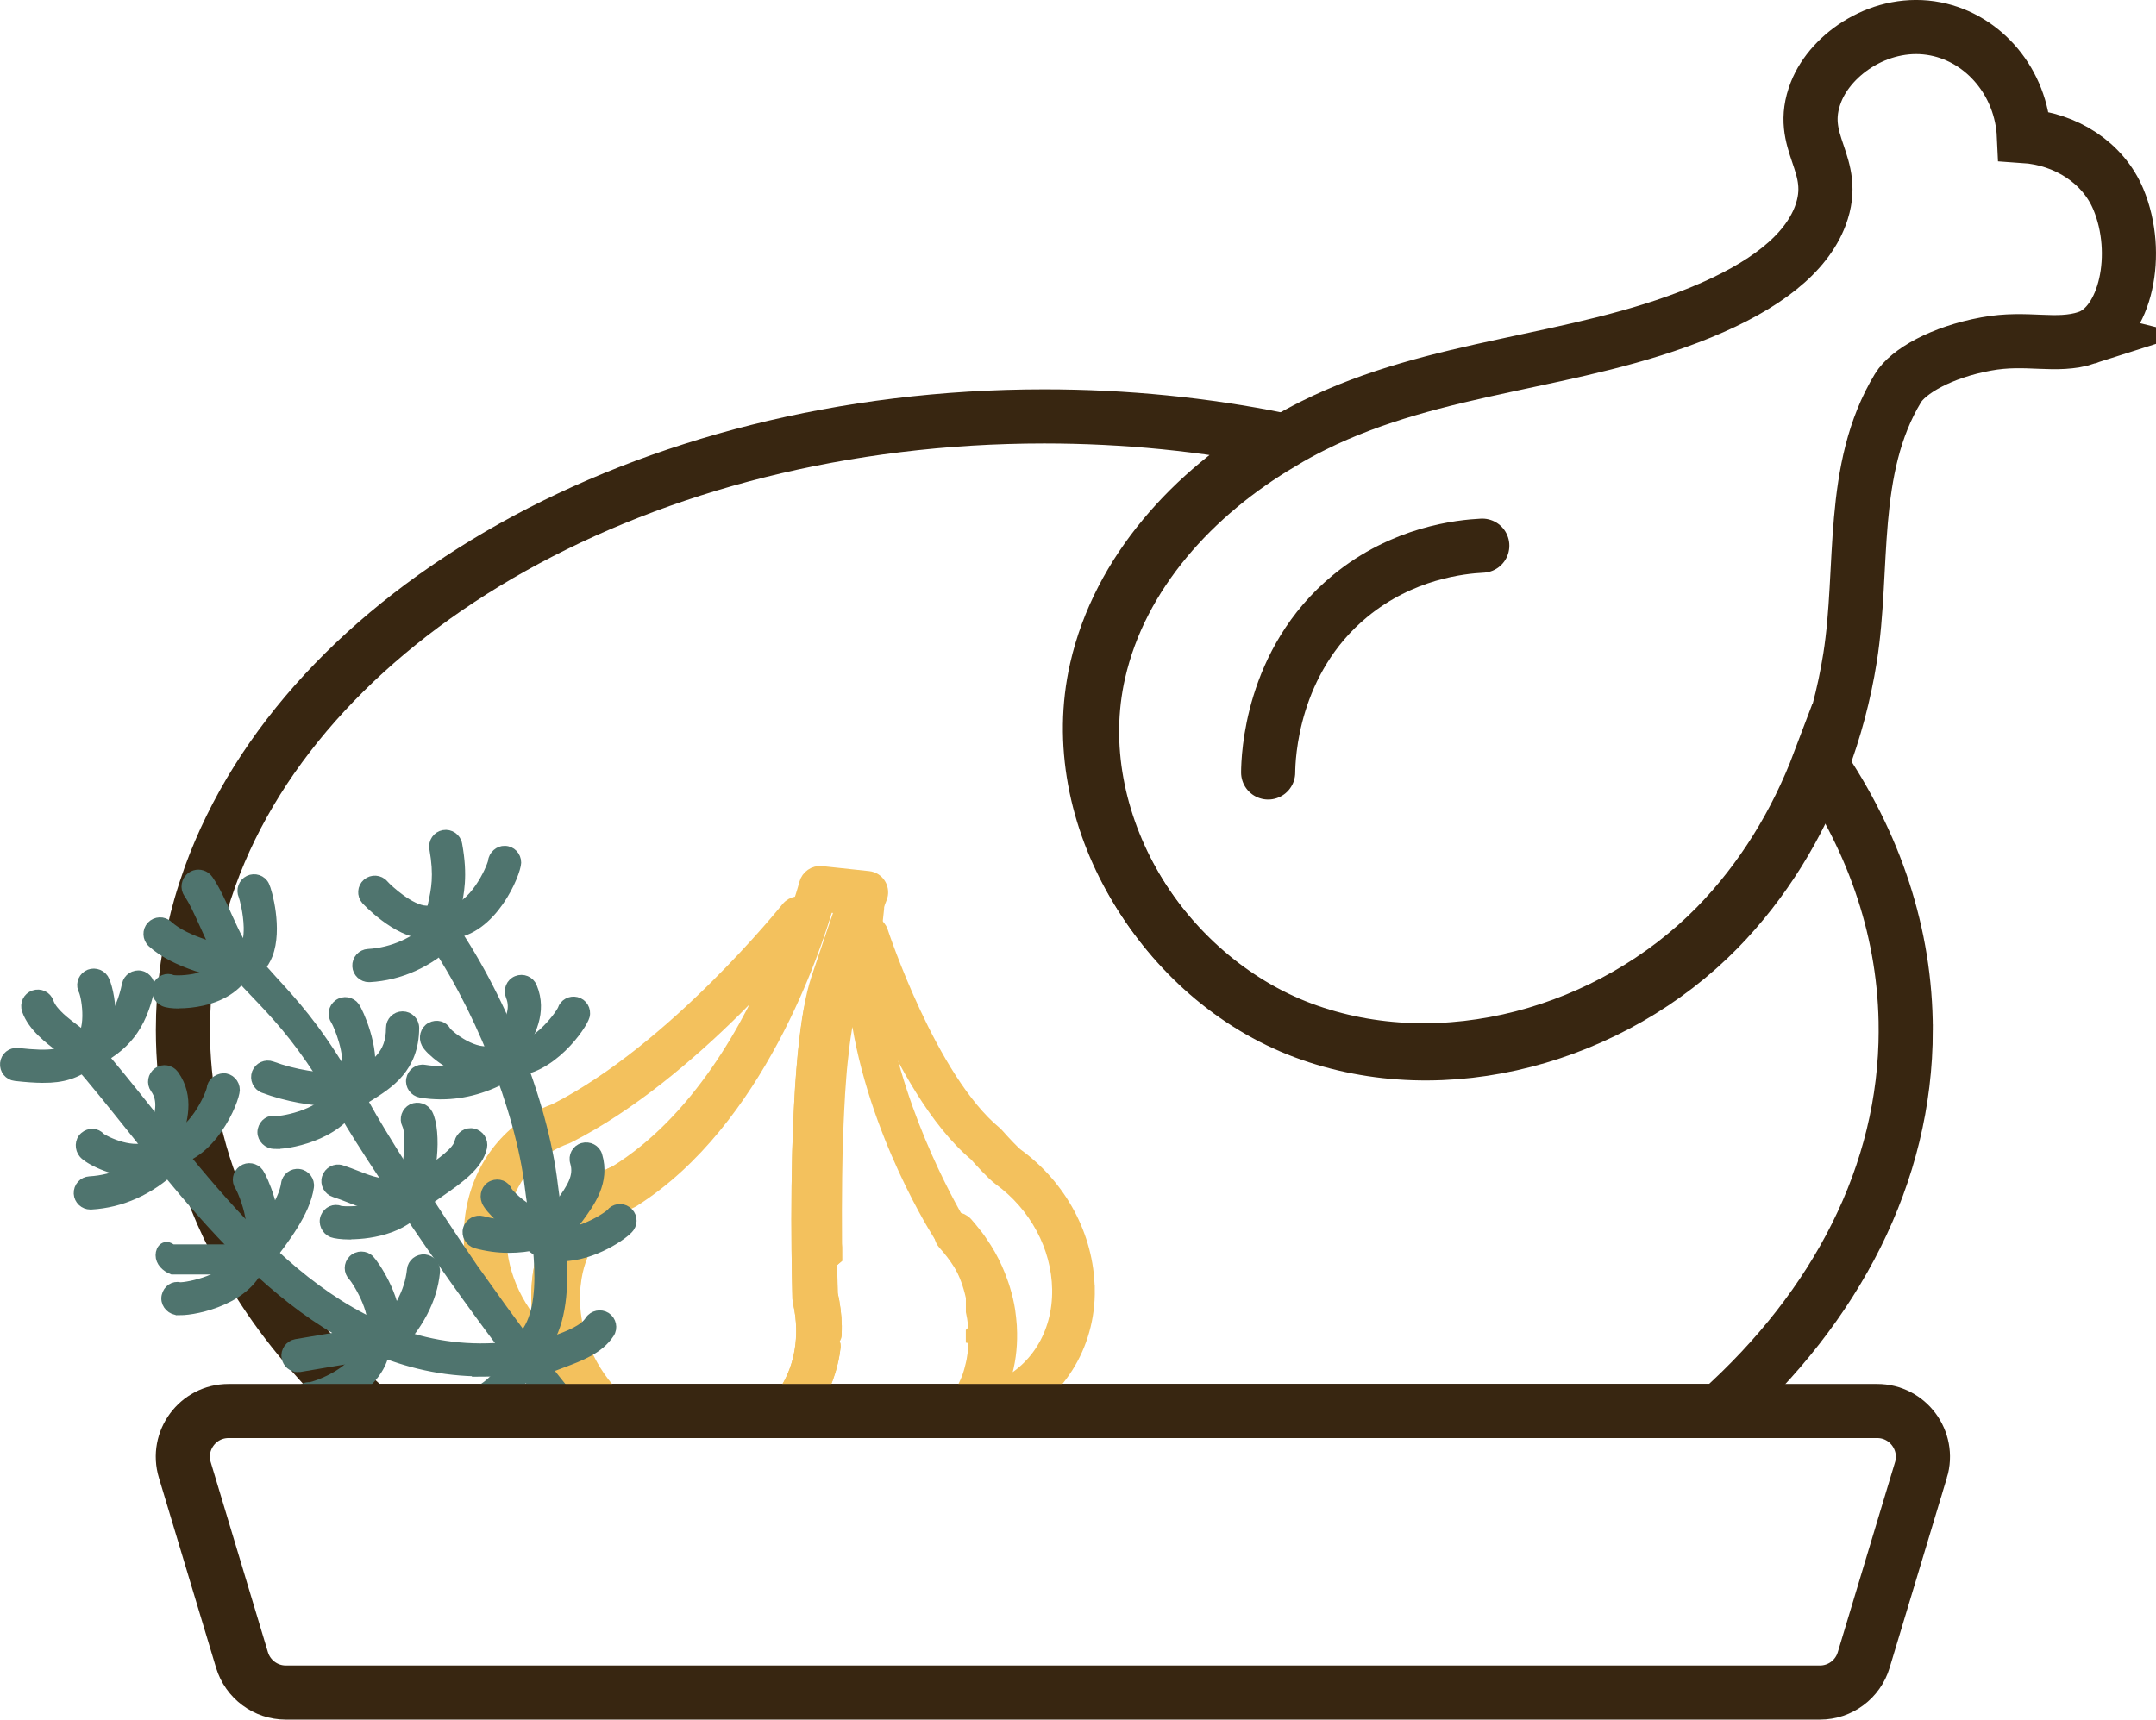
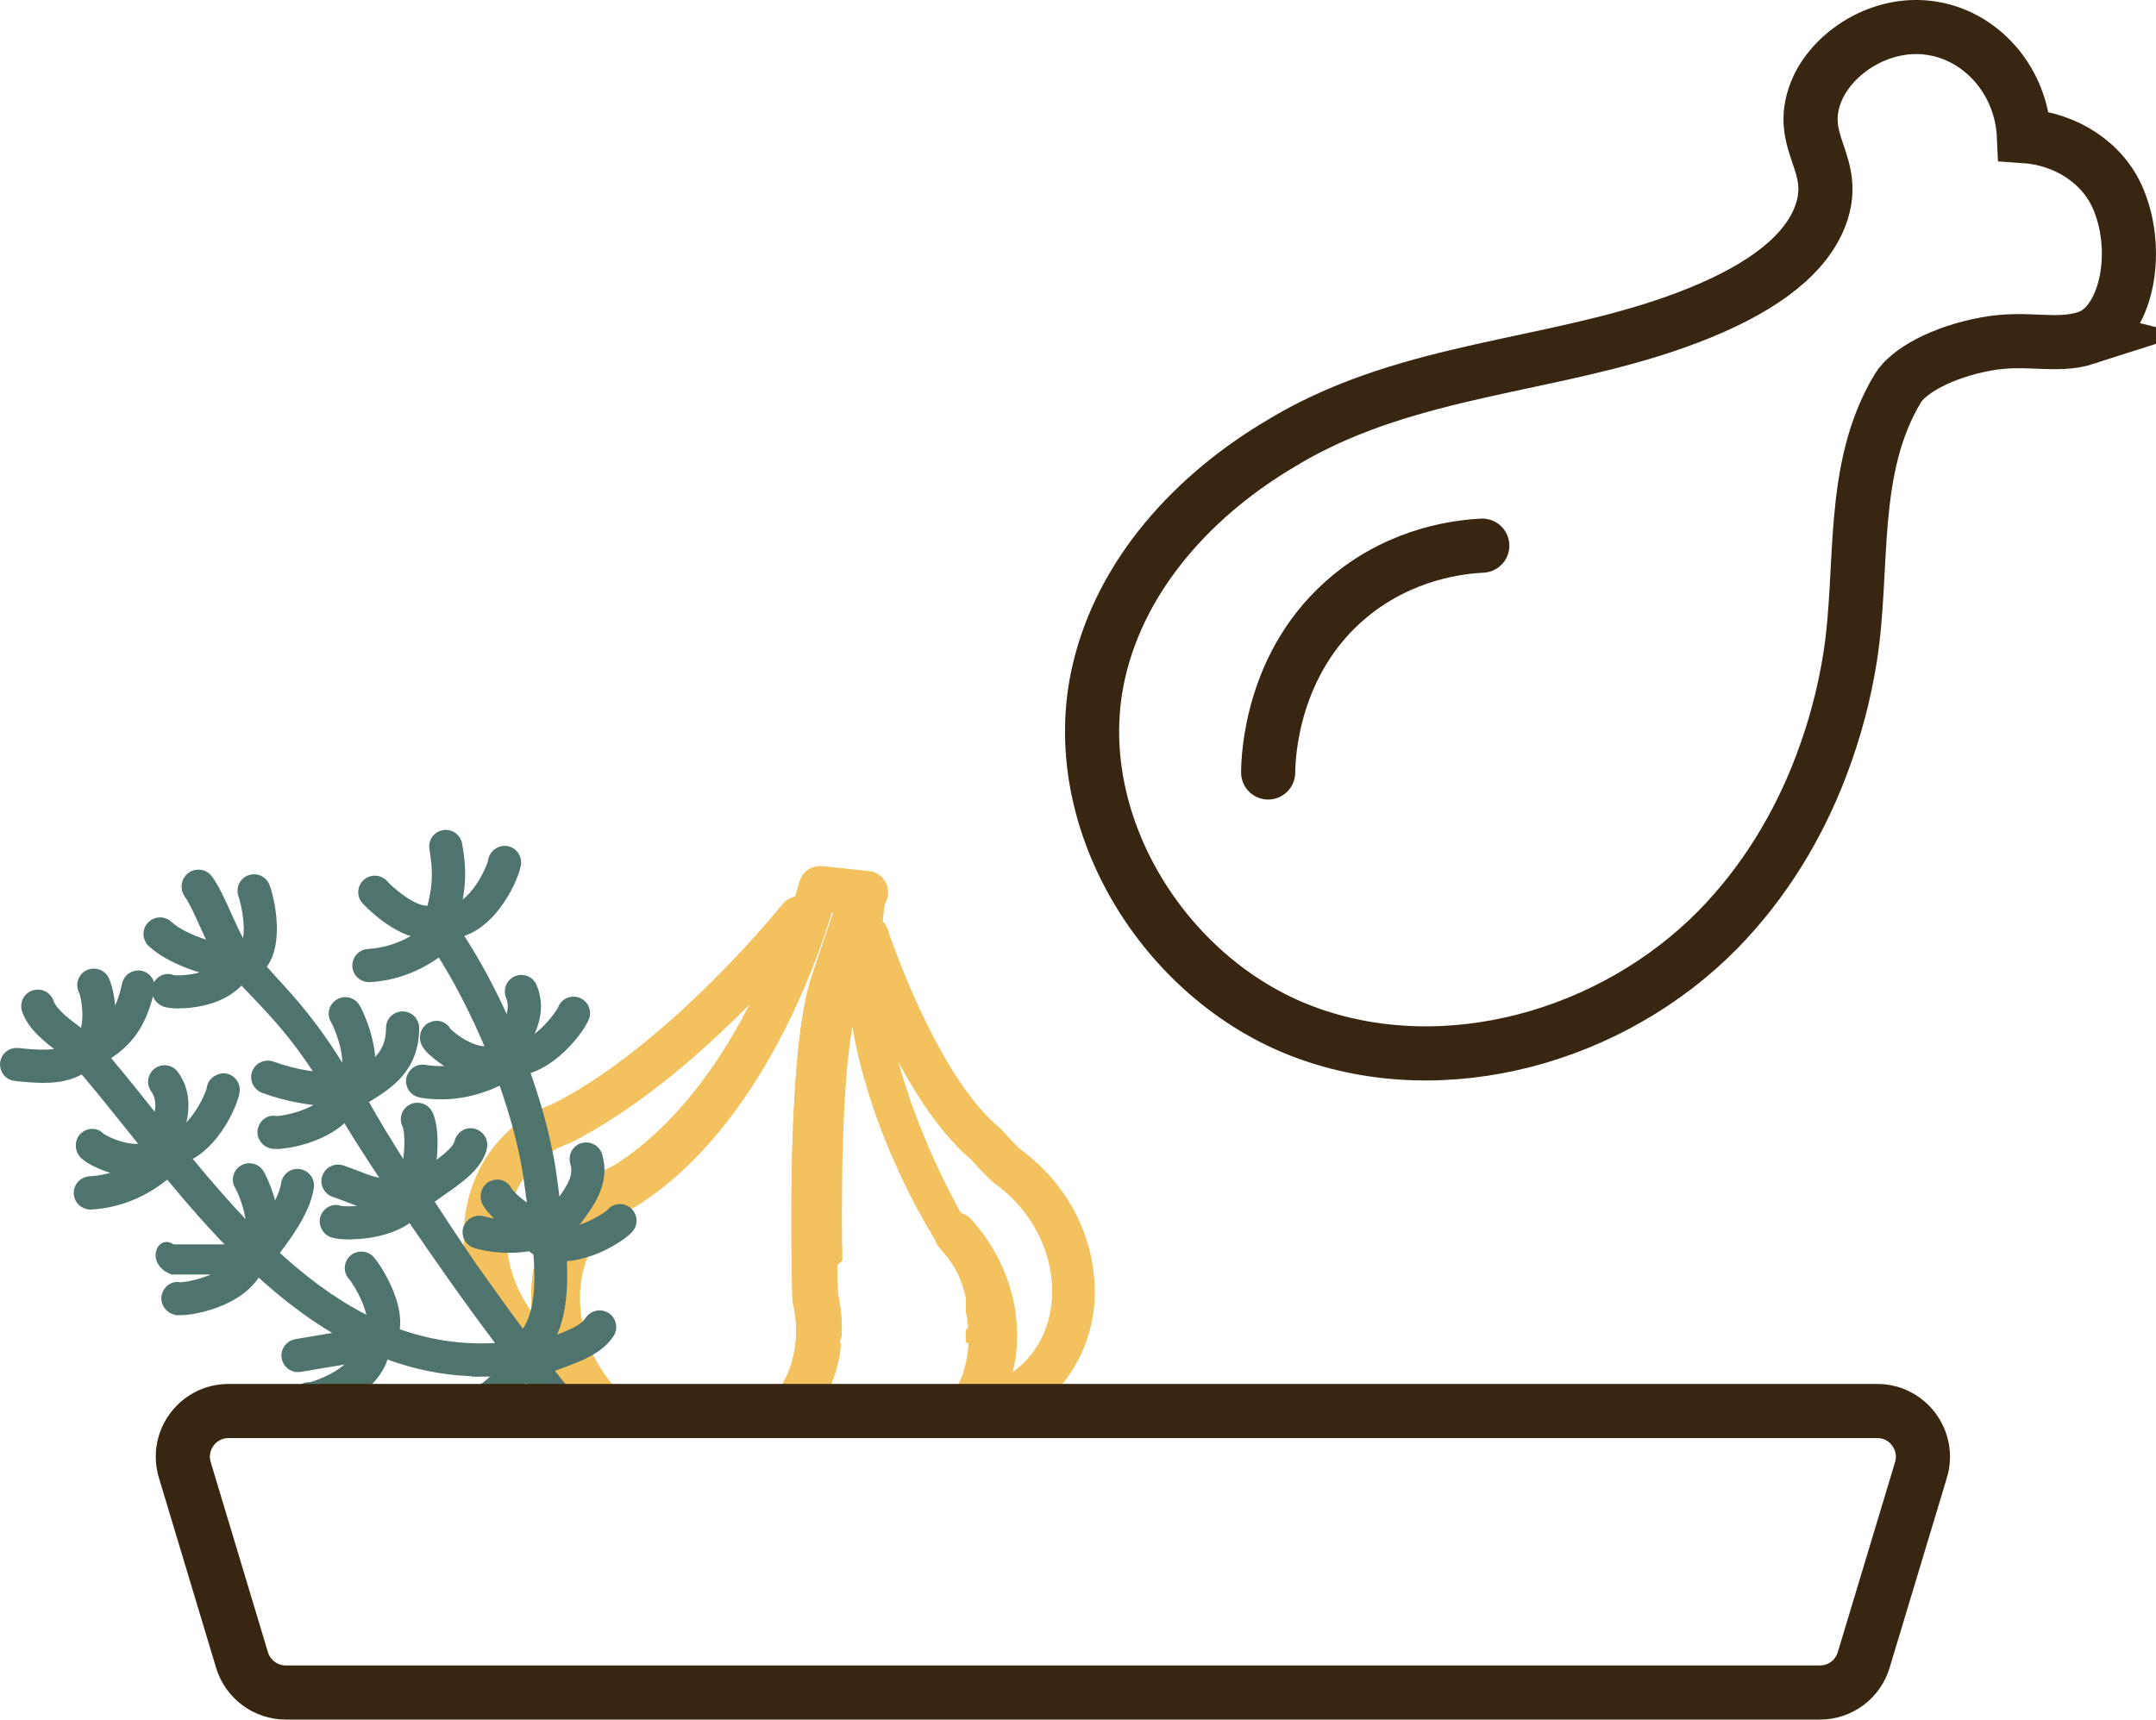
<svg xmlns="http://www.w3.org/2000/svg" id="Layer_2" width="89.296" height="71.242" viewBox="0 0 89.296 71.242">
  <defs>
    <style>.cls-1{fill:#4f746e;stroke:#4f746e;stroke-width:.35px;}.cls-1,.cls-2,.cls-3,.cls-4{stroke-miterlimit:10;}.cls-2{fill:#f3c15d;stroke:#f3c15d;stroke-width:.7px;}.cls-3{stroke-linecap:round;}.cls-3,.cls-4{fill:none;stroke:#382611;stroke-width:2.242px;}</style>
  </defs>
  <g id="Layer_2-2">
    <g>
-       <path class="cls-4" d="m78.931,42.674c0,5.966-2.884,11.45-7.712,15.783H15.289c-.311-.28-.616-.564-.91-.851-.256-.249-.501-.501-.739-.757-.161-.165-.315-.333-.466-.504-.27-.298-.529-.599-.777-.907-.718-.872-1.358-1.78-1.925-2.719-.045-.074-.087-.147-.13-.221l-.004-.004c-.021-.035-.042-.07-.063-.109-.063-.105-.126-.214-.185-.326-.028-.049-.056-.098-.084-.151-.042-.077-.087-.154-.126-.235-.056-.102-.108-.203-.158-.305-.371-.718-.693-1.45-.966-2.197v-.004c-.224-.599-.417-1.205-.574-1.818-.105-.389-.193-.781-.266-1.177-.224-1.142-.34-2.312-.34-3.5,0-.403.014-.806.038-1.205.025-.343.056-.687.102-1.026.028-.273.067-.543.116-.809.056-.343.122-.683.2-1.02.077-.357.168-.711.27-1.065.119-.417.256-.83.403-1.244,3.966-10.956,17.93-19.052,34.546-19.052,3.381,0,6.654.336,9.759.964-3.627,2.134-6.665,5.434-7.593,9.509-1.386,6.086,2.664,12.707,8.503,14.897,5.839,2.186,12.798.2,17.166-4.257,1.894-1.941,3.315-4.278,4.267-6.797,2.293,3.353,3.578,7.123,3.578,11.106Z" />
      <path class="cls-4" d="m86.432,13.993c-1.297.417-2.465-.059-4.173.258-1.86.341-3.234,1.139-3.65,1.827-2.03,3.354-1.397,7.477-1.984,11.166-.241,1.521-.64,3.013-1.185,4.452-.951,2.52-2.371,4.857-4.266,6.796-4.366,4.458-11.326,6.443-17.166,4.258-5.839-2.191-9.889-8.81-8.504-14.896.927-4.076,3.967-7.377,7.594-9.509.422-.258.857-.493,1.291-.711,5.112-2.549,10.845-2.555,16.045-4.687,2.682-1.098,4.366-2.432,4.959-4.006.81-2.173-1.021-2.984-.176-5.134.634-1.609,2.747-3.043,4.953-2.608,2.007.394,3.556,2.226,3.656,4.435,1.749.117,3.28,1.116,3.908,2.614.951,2.267.293,5.222-1.303,5.745Z" />
      <path class="cls-3" d="m52.524,32.003c.006-.602.11-4.605,3.391-7.309,2.185-1.801,4.586-2.043,5.477-2.088" />
    </g>
    <g>
      <g>
        <path class="cls-2" d="m23.701,52.045c-.137.021-.273.035-.41-.092h-.032c-.035.127-.073.127-.108.123-.021,0-.038,0-.059-.004-.052,0-.105-.007-.158-.014-.063-.007-.122-.018-.185-.032-.025-.004-.049-.011-.073-.018-.025-.004-.052-.011-.077.392h-.004c-.063-.196-.116.028-.154.256-.018.112-.035.221-.045.333-.004.011-.004.018-.004.028-.011.102-.021.207-.025.312-.011.147-.014.298-.011.449.004.102.007.207.014.312.007.105.014.207.028.312.011.091.021.182.035.27.004.014.004.028.007.038.018.105.038.207.059.308.021.098.045.2.07.301,0,.004,0,.011.004.014.014.042.025.088.038.133.077-.032.15-.06.228-.088.032-.011.063-.025.095-.035.234-.088.466-.172.672-.263-.014-.06-.028-.116-.038-.175-.032-.119-.052-.238-.073-.357,0-.018-.004-.035-.007-.052-.018-.102-.028-.203-.038-.308-.004-.032-.007-.063-.007-.091-.011-.112-.014-.224-.018-.336-.004-.207.004-.41.028-.61.004-.018.004-.035.007-.052.038-.357.116-.701.234-1.03.004-.007.007-.018.011-.025.011-.028.021-.056.032-.084-.014.028-.025.056-.035.084Zm.47,4.731c-.004-.007-.011-.018-.015-.025-.076-.116-.145-.235-.214-.359-.061-.112-.123-.228-.177-.344-.004-.007-.007-.015-.007-.022-.058-.123-.112-.246-.159-.373-.025-.069-.051-.138-.069-.206-.025-.062-.043-.123-.062-.181-.025-.069-.047-.138-.065-.206-.015-.062-.029-.12-.04-.181-.033-.123-.054-.246-.076-.37,0-.018-.004-.036-.007-.054-.018-.105-.029-.21-.04-.319-.004-.033-.007-.065-.007-.094-.011-.116-.015-.232-.018-.348-.004-.214.004-.424.029-.63.004-.018.004-.036.007-.054.04-.37.119-.725.243-1.065.004-.007.007-.018.011-.025.011-.029.022-.058.033-.087-.015.029-.025.058-.036.087-.141.022-.282.036-.424.036h.182s-.073.127-.108.123c-.021,0-.038,0-.059-.004-.052,0-.105-.007-.158-.014-.063-.007-.122-.018-.185-.032-.025-.004-.049-.011-.073-.018-.025-.004-.052-.011-.077.392h-.004c-.063-.196-.116.028-.154.256-.018.112-.035.221-.045.333-.004.011-.004.018-.004.028-.011.102-.021.207-.025.312-.011.147-.014.298-.011.449.004.102.007.207.014.312.007.105.014.207.028.312.011.091.021.182.035.27.004.014.004.028.007.038.018.105.038.207.059.308.021.098.045.2.07.301,0,.004,0,.011.004.014.014.042.025.088.038.133.077-.032.15-.06.228-.088-.049.102-.102.2-.161.294.081.256.178.508.29.753.161.347.354.995.354.995v.06c.29.435.626.837.999,1.199h1.745c-.757-.489-1.408-1.145-1.897-1.906Zm12.191-20.08c-.087-.147-.234-.242-.403-.259l-1.939-.207c-.263-.028-.504.14-.574.396-.004.018-.087.333-.263.862-.182.55-.459,1.328-.896,2.232v.004c-1.134,2.799-3.322,6.793-6.77,8.916-.143.063-.283.133-.427.214-.07.039-.14.081-.21.126-.021.011-.042.025-.067.042-.049.028-.095.063-.143.095-.028.014-.056.035-.084.056-.087.063-.175.13-.259.2-.329.27-.62.571-.868.9-.042.056-.119.335-.119.335h.226c-.03.038-.056.077-.086.119-.037.052-.071.109-.105.161l-.004.004s.004,0,.004.004c-.034.045-.064.091-.093.14-.034.056-.067.112-.097.168-.052.095-.101.189-.146.287-.022.045-.041.095-.064.14q-.004.004-.004.007c-.037.077-.067.154-.097.235v.004c-.037.095-.071.189-.101.284-.067.217-.123.441-.164.669-.019.112-.037.221-.049.333-.004.011-.004.018-.004.028-.011.102-.022.207-.026.312-.011.147-.015.298-.011.449.004.102.007.207.015.312.007.105.015.207.03.312.011.091.022.182.037.27.004.014.004.028.007.038.019.105.041.207.064.308.022.098.049.2.075.301,0,.004,0,.011.004.014.015.042.026.088.041.133.022.07.045.137.071.207.086.256.191.508.31.753.172.347.37.68.598.995v-.071c.27.42.583.809.931,1.16h1.625c-.705-.473-1.312-1.107-1.767-1.843-.003-.007-.01-.018-.013-.025-.071-.112-.135-.228-.199-.347-.057-.109-.115-.221-.165-.333-.003-.007-.007-.014-.007-.021-.054-.119-.104-.238-.148-.361-.024-.067-.047-.133-.064-.2-.024-.06-.041-.119-.057-.175-.024-.067-.044-.133-.061-.2-.013-.06-.027-.116-.037-.175-.03-.119-.051-.238-.071-.357,0-.018-.003-.035-.007-.052-.017-.102-.027-.203-.037-.308-.003-.032-.007-.063-.007-.091-.01-.112-.013-.224-.017-.336-.003-.207.003-.41.027-.61.003-.018.003-.035.007-.052.037-.357.111-.701.226-1.03.003-.007.007-.018.01-.025.01-.028.02-.056.03-.084,0-.007.003-.014.007-.021.013-.039.03-.081.047-.119.007-.025.017-.049.03-.07.007-.028.02-.056.037-.084-.003-.004,0-.004.003-.007.02-.045.041-.088.064-.133.03-.067.064-.133.101-.196.037-.07.078-.133.118-.196.037-.06.074-.119.118-.175.047-.063.094-.126.142-.186,0-.004.003-.007.007-.011l.003-.004c.017-.021.034-.045.054-.067.044-.056.094-.112.145-.165.172-.186.364-.354.573-.508l.003-.004c.003-.004.007-.004.01-.007.233-.168.459-.301.695-.406.024-.011.047-.025.067-.038,5.122-3.251,7.463-10.36,8.002-12.224l.779.084c-.185.532-.506,1.464-1.045,3.08-.108.329-.202.722-.283,1.17-.003.018-.01.032-.01.045-.027.14-.051.287-.074.441-.047.301-.088.624-.125.96-.017.158-.034.315-.051.476,0,.014-.003.025-.003.039-.017.175-.034.354-.047.536-.003.021-.003.045-.007.07-.037.459-.067.935-.091,1.419-.01.161-.017.322-.024.487-.007.095-.01.193-.013.291-.007.179-.013.361-.02.539v.042c-.007.165-.01.326-.017.49,0,.032,0,.063-.003.095,0,.098-.003.193-.007.291-.003.217-.007.431-.01.641-.003.172-.007.343-.01.511-.02,1.881.007,3.596.034,4.65l.015.114c.087.383.134.766.14,1.139.01.606-.084,1.188-.266,1.717-.051.144-.108.284-.172.42-.03.07-.067.14-.101.207-.098.186-.212.364-.341.536-.138.189-.293.364-.465.529l-.003.004c-.081.077-.165.151-.253.221h1.579s.038-.145.056-.17c.234-.301.438-.624.602-.967.032-.063.059-.126.087-.193.014-.032.028-.067.042-.105.032-.074.063-.151.087-.228.116-.315.2-.641.256-.981.011-.077.025-.158.032-.235.011-.081.021-.165-.385-.249v-.028c.42-.077.427-.158.427-.235.007-.119.007-.238.007-.357-.007-.434-.063-.876-.165-1.321-.004-.126-.007-.273-.011-.434-.004-.249-.007-.539-.014-.858,0-.081.204-.249.204-.249v-.382s-.221-1.787-.204-2.799c.004-.347.011-.697.018-1.051.021-.883.056-1.783.112-2.642.004-.025.004-.045.004-.07.014-.245.035-.49.052-.732.018-.238.038-.473.063-.701.028-.273.059-.539.091-.792.014-.095.025-.189.038-.284.035-.231.07-.452.108-.659.077-.427.168-.802.273-1.107.193-.557.357-1.034.497-1.437.172-.476.304-.858.41-1.156.248-.697.354-.967.389-1.051.011-.025.014-.035.014-.035.067-.158.052-.333-.032-.48Zm-12.191,20.08c-.004-.007-.011-.018-.015-.025-.076-.116-.145-.235-.214-.359-.061-.112-.123-.228-.177-.344-.004-.007-.007-.015-.007-.022-.058-.123-.112-.246-.159-.373-.025-.069-.051-.138-.069-.206-.025-.062-.043-.123-.062-.181-.025-.069-.047-.138-.065-.206-.015-.062-.029-.12-.04-.181-.033-.123-.054-.246-.076-.37,0-.018-.004-.036-.007-.054-.018-.105-.029-.21-.04-.319-.004-.033-.007-.065-.007-.094-.011-.116-.015-.232-.018-.348-.004-.214.004-.424.029-.63.004-.018.004-.036.007-.054.04-.37.119-.725.243-1.065.004-.007.007-.018.011-.025.011-.029.022-.058.033-.087-.015.029-.025.058-.036.087-.141.022-.282.036-.424.036h.182s-.073.127-.108.123c-.021,0-.038,0-.059-.004-.052,0-.105-.007-.158-.014-.063-.007-.122-.018-.185-.032-.025-.004-.049-.011-.073-.018-.025-.004-.052-.011-.077.392h-.004c-.063-.196-.116.028-.154.256-.018.112-.035.221-.045.333-.004.011-.004.018-.004.028-.011.102-.021.207-.025.312-.011.147-.014.298-.011.449.004.102.007.207.014.312.007.105.014.207.028.312.011.091.021.182.035.27.004.014.004.028.007.038.018.105.038.207.059.308.021.098.045.2.07.301,0,.004,0,.011.004.014.014.042.025.088.038.133.077-.032.15-.06.228-.088-.049.102-.102.2-.161.294.081.256.178.508.29.753.161.347.354.995.354.995v.06c.29.435.626.837.999,1.199h1.745c-.757-.489-1.408-1.145-1.897-1.906Zm0,0c-.004-.007-.011-.018-.015-.025-.076-.116-.145-.235-.214-.359-.061-.112-.123-.228-.177-.344-.004-.007-.007-.015-.007-.022-.058-.123-.112-.246-.159-.373-.025-.069-.051-.138-.069-.206-.025-.062-.043-.123-.062-.181-.025-.069-.047-.138-.065-.206-.015-.062-.029-.12-.04-.181-.033-.123-.054-.246-.076-.37,0-.018-.004-.036-.007-.054-.018-.105-.029-.21-.04-.319-.004-.033-.007-.065-.007-.094-.011-.116-.015-.232-.018-.348-.004-.214.004-.424.029-.63.004-.018.004-.036.007-.054.04-.37.119-.725.243-1.065.004-.007.007-.018.011-.025.011-.029.022-.058.033-.087-.015.029-.025.058-.036.087-.141.022-.282.036-.424.036h.182s-.073.127-.108.123c-.021,0-.038,0-.059-.004-.052,0-.105-.007-.158-.014-.063-.007-.122-.018-.185-.032-.025-.004-.049-.011-.073-.018-.025-.004-.052-.011-.077.392h-.004c-.063-.196-.116.028-.154.256-.018.112-.035.221-.045.333-.004.011-.004.018-.004.028-.011.102-.021.207-.025.312-.011.147-.014.298-.011.449.004.102.007.207.014.312.007.105.014.207.028.312.011.091.021.182.035.27.004.014.004.028.007.038.018.105.038.207.059.308.021.098.045.2.07.301,0,.004,0,.011.004.014.014.042.025.088.038.133.077-.032.15-.06.228-.088-.049.102-.102.2-.161.294.081.256.178.508.29.753.161.347.354.995.354.995v.06c.29.435.626.837.999,1.199h1.745c-.757-.489-1.408-1.145-1.897-1.906Z" />
        <path class="cls-2" d="m23.827,57.535c-.057-.006-.113-.021-.167-.046-2.411-1.111-4.06-3.588-4.101-6.167-.034-2.014.91-3.807,2.528-4.806.026-.02.055-.037.085-.051.242-.148.546-.292.871-.411,4.949-2.522,9.589-8.314,9.635-8.372.183-.231.52-.269.749-.086.231.183.269.52.085.75-.196.246-4.847,6.054-10.016,8.676-.02.01-.04.019-.061.027-.265.095-.511.21-.732.342-.008.005-.016.01-.024.015-1.313.795-2.082,2.252-2.054,3.899.026,1.602.791,3.16,2.009,4.248-.174-.579-.267-1.175-.278-1.772-.032-1.892.781-3.568,2.231-4.607.026-.022.054-.042.084-.058.289-.198.585-.363.881-.491.271-.117.584.008.701.278.117.271-.008.586-.278.702-.243.105-.478.238-.72.405-.003.002-.007.005-.011.007l-.004.003c-1.181.829-1.843,2.194-1.817,3.743.017,1.025.331,2.047.91,2.955.127.2.107.46-.048.638-.117.134-.288.198-.458.18h0Z" />
        <path class="cls-2" d="m41.476,54.727c-.01-.105-.024-.207-.038-.308-.045-.298-.114-.589-.2-.876-.028-.098-.059-.193-.093-.287-.031-.095-.065-.189-.103-.284-.148-.378-.327-.743-.543-1.093-.055-.088-.11-.172-.169-.259-.055-.088-.114-.172-.175-.252-.062-.084-.127-.165-.193-.245-.065-.084-.131-.165-.2-.242q0-.004-.003-.007c-.268-.441-2.586-4.362-3.35-8.867-.193-1.125-.285-2.288-.224-3.441.014-.315.045-.631.083-.943.014-.112-.007-.221-.059-.315-.065-.133-.186-.235-.337-.27-.255-.067-.523.077-.616.333l-1.585,4.358c-.003.014-.01.028-.014.042-.003.018-.01.032-.01.045-.028.14-.052.287-.076.441-.048.301-.089.624-.127.96-.017.158-.034.315-.052.476,0,.014-.003.025-.003.039-.017.175-.034.354-.048.536-.003.021-.003.045-.007.07-.038.459-.069.935-.093,1.419-.01.161-.017.322-.024.487-.007.095-.01.193-.014.291-.007.179-.014.361-.021.539v.042c-.007.165-.01.326-.017.49,0,.032,0,.063-.003.095,0,.098-.003.193-.007.291-.003.217-.007.431-.01.641-.003.172-.007.343-.01.511-.021,1.88.007,3.595.035,4.649l.015.116c.088.383.136.766.143,1.138.01.606-.086,1.188-.272,1.717-.052.144-.11.284-.175.42-.031.07-.069.14-.103.207-.1.186-.217.364-.347.536-.141.189-.299.364-.475.529l-.003.004c-.065.06-.11.137-.138.221h1.484s.042-.145.059-.17c.234-.301.438-.624.602-.967.032-.063.059-.126.087-.193.014-.032.028-.067.042-.105.032-.074.063-.151.087-.228.116-.315.2-.641.256-.981.011-.077.025-.158.032-.235.011-.081.021-.165-.385-.249v-.028c.42-.077.427-.158.427-.235.007-.119.007-.238.007-.357-.007-.434-.063-.876-.165-1.321-.004-.126-.007-.273-.011-.434-.004-.249-.007-.539-.014-.858,0-.081.204-.249.204-.249,0,0-.003-.566-.003-.69-.006-.761-.006-1.655.006-2.599.003-.322.01-.647.016-.976.023-.82.055-1.655.104-2.452.003-.023.003-.042.003-.065.013-.228.033-.455.049-.68.016-.221.036-.439.059-.65.026-.254.055-.501.085-.735.013-.088.023-.176.036-.263.033-.215.065-.42.101-.612l.481-1.294c.429,5.002,3.188,9.523,3.497,10.011.019.036.042.072.071.104.452.498.803,1.06,1.043,1.652.091.224.166.452.224.683.019.078.039.153.055.231v.589c.072.333.11.673.114,1.012,0,.032,0,.06-.003.091,0,.067,0,.137-.003.207-.003.147-.017.291-.034.434-.007.042-.014.088-.021.13-.014.123-.038.245-.069.364-.014.062-.032.124-.046.182-.048.197-.117.387-.2.572-.038.085-.076.17-.118.255-.072.144-.151.284-.244.417-.059.095-.124.189-.196.28-.114.144-.237.284-.371.41h1.376c.217-.312.396-.645.54-.999.076-.172.138-.35.189-.529.175-.578.258-1.191.248-1.829-.003-.2-.017-.399-.038-.599Z" />
        <path class="cls-2" d="m44.994,53.397c.038,2.361-1.278,4.355-3.284,5.285h-1.985c-.045-.233-.032-.38.035-.506.014-.025.032-.049.049-.074.052-.067.102-.137.15-.207.087-.133.172-.273.248-.417.042-.084.081-.168.119-.252.081-.189.15-.382.206-.582.014-.056.032-.116.045-.175.032-.119.056-.242.07-.364.007-.042.014-.088.021-.13.018-.144.032-.287.035-.434.004-.07.004-.14-.351-.207v-.088c.348-.343.313-.68.448-1.016v-.004c-.223-.084-.244-.165-.265-.249-.063-.249-.143-.494-.241-.736-.259-.638-.637-1.244-1.124-1.78-.032-.035-.056-.074-.077-.112-.108-.21-.067-.476.116-.641.217-.2.557-.182.753.035.011.011.018.021.028.032q.004.004.004.007c.07.077.137.158.203.242.067.081.133.161.196.245.063.081.122.165.178.252.059.088.116.172.172.259.221.35.403.715.553,1.093.038.095.073.189.105.284.035.095.067.189.095.287.087.287.158.578.203.876.014.102.028.203.038.308.025.2.035.399.038.599.011.638-.073,1.251-.252,1.829-.056.179-.122.357-.193.529,1.603-.666,2.629-2.246,2.597-4.173-.032-1.794-.959-3.528-2.489-4.639-.28-.207-.809-.799-.973-.985-1.642-1.37-2.996-3.882-3.886-5.882-.473-1.058-.812-1.969-1.001-2.491-.091-.259-.143-.424-.158-.463-.091-.28.063-.582.343-.673.077-.025.15-.032.224-.021.147.018.277.091.364.207.035.045.067.098.084.158.021.06,2.023,6.135,4.74,8.37.025.018.045.039.063.063.294.333.693.753.826.851,1.799,1.307,2.891,3.356,2.926,5.487Z" />
      </g>
      <g>
        <path class="cls-1" d="m24.113,58.458h-1.18c-.326-.392-.656-.799-.987-1.223-.147-.186-.297-.378-.447-.571-.106-.14-.213-.28-.323-.42-.139-.186-.282-.371-.422-.557-1.346-1.79-2.67-3.672-3.77-5.297-.117-.168-.227-.333-.334-.494-.084-.123-.169-.245-.249-.364-.15-.228-.297-.449-.433-.659-.851-1.282-1.463-2.263-1.698-2.677-.007-.011-.015-.025-.022-.035-.125-.221-.246-.427-.363-.627-.07-.112-.132-.224-.198-.329v-.004c-.158-.259-.312-.497-.459-.725-1.049-1.612-1.834-2.438-2.714-3.36-.194-.203-.392-.41-.594-.631-.106-.112-.209-.228-.319-.347-.117-.13-.235-.263-.359-.403-.011-.014-.022-.028-.037-.042,0,0,0,.103,0,.099-.155-.199-.304-.485-.455-.814-.087-.177-.173-.373-.264-.572-.13-.282-.257-.568-.383-.825-.108-.213-.21-.402-.315-.55-.163-.235-.112-.564.13-.734.181-.127.423-.123.6,0,.051.036.098.08.134.134.282.402.546.984.795,1.548.155.34.325.713.466.966.051.094.098.17.141.224.192.228.376.441.553.644.231.264.452.506.665.745.914.995,1.786,1.95,2.957,3.889.076.127.155.257.235.394.04.065.076.134.119.203v-.136s.18.168.229.259l.004.007c.028.056.063.105.095.165.049.084.095.172.143.259.045.081.087.161.133.242.259.476.833,1.429,1.603,2.649.098.154.2.315.304.48.004.007.007.014.014.021.119.186.612.575.612.575v.105c.036.053.069.102.102.155.02.03.04.059.059.092.63.971,1.34,2.031,2.076,3.108.003,0,.003.003.003.003v-.023c.561.792,1.137,1.587,1.708,2.354.09.123.181.242.271.361.119.158.239.315.358.473.094.123.188.242.279.361.025.032.047.06.072.091v.004c.499.645.992,1.251,1.462,1.808Z" />
        <path class="cls-1" d="m19.949,56.847c-6.441,0-10.891-5.564-14.509-10.089-.81-1.01-1.564-1.957-2.318-2.818-.107-.121-.32-.285-.554-.455-.554-.413-1.237-.925-1.486-1.629-.092-.27.043-.562.313-.655s.562.043.654.313c.142.413.69.825,1.13,1.153.284.221.533.406.711.605.768.875,1.536,1.836,2.346,2.853,3.881,4.86,8.282,10.367,14.858,9.641,1.663-.783,1.23-3.749.938-5.728-.05-.32-.092-.605-.121-.854-.384-3.237-2.161-7.677-4.23-10.566-.164-.228-.107-.548.121-.712.228-.164.547-.107.711.121,2.197,3.06,4.01,7.599,4.415,11.043.028.242.071.519.114.825.313,2.17.846,5.806-1.621,6.852-.05.014-.092.036-.142.036-.455.05-.903.078-1.344.078l.014-.015Z" />
        <path class="cls-1" d="m1.792,44.687c-.341,0-.718-.029-1.159-.078-.284-.029-.483-.278-.455-.562.029-.285.277-.484.562-.455,1.379.149,1.855.078,2.431-.384.619-.413.398-1.829.27-2.142-.135-.235-.064-.534.164-.683.234-.149.554-.085.711.149.234.356.739,2.654-.533,3.501-.604.491-1.187.655-1.99.655h0Z" />
        <path class="cls-1" d="m3.634,44.103c-.192,0-.377-.114-.462-.299-.121-.263-.007-.562.249-.683,1.073-.491,1.543-1.103,1.806-2.341.057-.27.327-.448.604-.391.27.057.448.327.391.605-.334,1.544-1.024,2.433-2.381,3.06-.071.036-.142.05-.213.05h.007Z" />
        <path class="cls-1" d="m5.62,48.589h-.092c-.903-.036-1.863-.519-2.083-.776-.185-.213-.178-.555.035-.74.213-.185.519-.178.704.036.178.142,1.408.74,2.04.292.035-.157.085-.32.142-.491.242-.775.377-1.316.035-1.8-.164-.228-.107-.548.121-.712s.547-.107.711.121c.668.939.341,1.957.107,2.704-.061.19-.115.373-.151.537-.022.102-.064.203-.137.277-.364.37-.851.558-1.432.558v-.007Z" />
        <path class="cls-1" d="m3.741,49.935c-.27,0-.498-.213-.512-.484-.014-.285.199-.526.483-.541,1.016-.057,1.983-.498,2.794-1.266.206-.192.533-.185.725.021.192.206.185.534-.021.726-.988.939-2.175,1.473-3.434,1.544h-.028s-.007,0-.007,0Z" />
        <path class="cls-1" d="m6.964,48.148c-.27,0-.49-.206-.512-.477-.014-.285.192-.526.476-.548,1.017-.078,1.742-1.715,1.806-2.014.021-.27.256-.448.519-.47.284,0,.505.235.505.519-.014.455-.995,2.853-2.758,2.981h-.035s0,.007,0,.007Z" />
        <path class="cls-1" d="m10.387,52.626h-3.256c-.284-.112-.512-.34-.512-.624,0-.285.228-.512.512-.273h3.078c.22-.474.192-.951.121-1.328-.107-.584-.355-1.131-.419-1.238-.164-.228-.106-.541.121-.705.228-.164.547-.107.711.121.156.221.832,1.701.611,2.811-.092.47-.334.832-.704,1.06-.085.05-.178.078-.27.078l.007.098Z" />
        <path class="cls-1" d="m10.55,52.656c-.107,0-.22-.036-.313-.107-.228-.171-.263-.498-.092-.719l.128-.164c.64-.825,1.436-1.85,1.543-2.626.035-.278.299-.477.576-.434.277.036.476.299.434.576-.149,1.046-1.038,2.192-1.749,3.109l-.121.157c-.1.128-.256.199-.405.199v.007Z" />
        <path class="cls-1" d="m7.451,54.314c-.071,0-.128-.007-.171-.014-.277-.057-.476-.335-.412-.612.064-.278.313-.455.59-.391.277.014,2.076-.306,2.389-1.288.085-.27.37-.42.64-.334.27.085.419.37.334.64-.49,1.53-2.644,1.999-3.37,1.999h0Z" />
        <path class="cls-1" d="m12.343,56.671c-.249,0-.462-.178-.505-.427-.05-.278.142-.541.419-.591l3.035-.512c.363-.555-.434-1.95-.69-2.248-.199-.199-.199-.519,0-.719.199-.199.526-.199.725,0,.192.192,1.109,1.537,1.073,2.668-.014.477-.192.875-.519,1.16-.071.064-.156.107-.249.121l-3.206.541h-.085s0,.007,0,.007Z" />
-         <path class="cls-1" d="m15.928,56.178c-.128,0-.256-.043-.355-.142-.199-.199-.206-.526-.007-.726.91-.932,1.372-1.793,1.464-2.711.028-.278.277-.477.562-.455.277.029.483.278.455.562-.114,1.145-.682,2.234-1.749,3.323-.107.107-.234.157-.37.157v-.007Z" />
        <path class="cls-1" d="m12.84,58.458h-.021c-.277-.014-.519-.249-.505-.534.014-.278.227-.505.512-.484.277-.036,1.99-.647,2.133-1.672.035-.278.299-.477.576-.434.277.036.469.299.434.576-.242,1.729-2.637,2.554-3.135,2.554l.007-.007Z" />
        <path class="cls-1" d="m21.838,56.548c-.011.084-.028.165-.049.245-.038.154-.098.301-.172.441-.27.515-.735.921-1.218,1.223h-2.198c.056-.228.245-.403.497-.378.248-.032,1.659-.532,2.044-1.377.042-.095.073-.193.087-.294.007-.06.025-.116.052-.165.095-.189.297-.301.522-.27.004,0,.011,0,.014.004.224.032.385.21.417.42.011.049.011.102.004.151Z" />
        <path class="cls-1" d="m21.825,57.112c-.164,0-.327-.085-.427-.235-.156-.235-.085-.555.149-.712.427-.277.91-.455,1.386-.633.633-.235,1.23-.463,1.472-.84.156-.235.476-.299.711-.149.235.157.306.477.149.712-.434.662-1.216.953-1.976,1.238-.419.157-.853.32-1.18.534-.085.057-.178.085-.277.085h-.007Z" />
        <path class="cls-1" d="m10.054,40.514h-.085c-.974-.164-2.744-.576-3.689-1.444-.206-.192-.22-.519-.028-.726.192-.206.519-.221.725-.028.718.662,2.225,1.01,2.993,1.153.256-.199.306-.669.299-1.053-.014-.605-.171-1.181-.213-1.295-.114-.256-.007-.555.242-.676.249-.121.562-.021.682.235.121.242.547,1.814.142,2.874-.171.441-.476.761-.875.925-.064.021-.128.036-.192.036h0Z" />
        <path class="cls-1" d="m7.412,41.606c-.27,0-.498-.028-.626-.085-.263-.121-.398-.434-.284-.69.121-.256.398-.377.654-.263.242.05,1.784.021,2.183-.861.114-.256.419-.37.675-.256.256.114.37.42.256.676-.313.683-.967,1.16-1.898,1.366-.313.071-.661.107-.96.107v.007Z" />
        <path class="cls-1" d="m13.942,45.662c-.981,0-2.083-.199-3.035-.555-.263-.1-.398-.399-.299-.662.1-.263.398-.398.661-.299.924.342,1.991.512,2.908.484.05-.057.107-.142.142-.285.164-.697-.32-1.864-.441-2.056-.156-.228-.107-.541.121-.705.234-.171.554-.114.718.114.156.221.832,1.701.611,2.811-.092.47-.334.832-.704,1.06-.071.043-.149.071-.235.071-.149.014-.299.014-.448.014v.007Z" />
        <path class="cls-1" d="m14.584,45.804c-.164,0-.327-.078-.426-.228-.156-.235-.092-.555.142-.712.135-.092.277-.178.412-.263.803-.498,1.45-.896,1.45-2.014,0-.285.228-.512.512-.512s.512.228.512.512c-.007,1.679-1.073,2.348-1.934,2.882-.128.078-.256.157-.384.242-.092.057-.185.085-.284.085v.007Z" />
        <path class="cls-1" d="m11.432,47.427c-.071,0-.128-.007-.171-.014-.277-.057-.476-.334-.412-.612.064-.278.313-.455.59-.391.284.014,2.076-.306,2.389-1.288.085-.27.37-.42.64-.335.27.085.419.37.334.64-.49,1.53-2.644,1.999-3.37,1.999h0Z" />
-         <path class="cls-1" d="m16.181,50.045c-.725,0-1.244-.206-1.749-.406-.185-.071-.377-.149-.583-.213-.27-.085-.426-.37-.341-.64.085-.27.37-.427.64-.342.235.078.448.157.661.242.569.221,1.031.406,1.813.299.313-.605.384-2.028.206-2.384-.128-.256-.021-.562.228-.69.256-.121.562-.021.69.228.377.74.22,2.86-.412,3.643-.078.092-.185.157-.306.178-.306.057-.583.078-.832.078l-.014.007Z" />
+         <path class="cls-1" d="m16.181,50.045c-.725,0-1.244-.206-1.749-.406-.185-.071-.377-.149-.583-.213-.27-.085-.426-.37-.341-.64.085-.27.37-.427.64-.342.235.078.448.157.661.242.569.221,1.031.406,1.813.299.313-.605.384-2.028.206-2.384-.128-.256-.021-.562.228-.69.256-.121.562-.021.69.228.377.74.22,2.86-.412,3.643-.078.092-.185.157-.306.178-.306.057-.583.078-.832.078Z" />
        <path class="cls-1" d="m16.984,50.237c-.135,0-.277-.057-.377-.171-.192-.213-.171-.534.035-.726.306-.278.675-.541,1.038-.79.576-.406,1.237-.861,1.315-1.231.064-.278.334-.455.611-.391.277.064.448.334.391.612-.171.761-.967,1.316-1.735,1.85-.327.228-.675.47-.931.705-.092.092-.22.135-.341.135l-.007.007Z" />
        <path class="cls-1" d="m14.475,51.176c-.341,0-.611-.043-.725-.085-.263-.107-.405-.413-.298-.676.107-.256.384-.391.647-.284.27.057,2.097.057,2.574-.861.128-.256.441-.349.69-.221.256.128.348.441.22.69-.597,1.153-2.147,1.43-3.1,1.43l-.007.007Z" />
        <path class="cls-1" d="m17.66,38.72h-.057c-1.208-.05-2.453-1.409-2.467-1.423-.185-.213-.164-.534.05-.719.213-.185.54-.164.725.05.192.221,1.109,1.046,1.727,1.067.085.007.156-.014.221-.043l.035-.157c.142-.647.263-1.21.064-2.334-.05-.285.135-.548.412-.598.277-.05.547.135.597.413.242,1.323.078,2.042-.071,2.732l-.071.327c-.02.091-.061.179-.126.246-.28.289-.634.437-1.04.437h0Z" />
        <path class="cls-1" d="m15.279,40.514c-.27,0-.498-.213-.512-.484-.014-.285.199-.526.483-.541,1.016-.057,1.983-.498,2.794-1.266.206-.192.533-.185.725.021.192.206.185.534-.021.726-.988.939-2.175,1.473-3.434,1.544h-.035Z" />
        <path class="cls-1" d="m18.617,38.727c-.27,0-.49-.206-.512-.477-.021-.285.192-.526.476-.548,1.017-.071,1.742-1.715,1.806-2.014.021-.27.277-.484.519-.47.284,0,.505.235.505.519-.014.455-.995,2.853-2.758,2.981h-.035s0,.007,0,.007Z" />
        <path class="cls-1" d="m20.105,44.552c-.199,0-.405-.028-.619-.085-.874-.235-1.699-.925-1.855-1.224-.135-.249-.05-.576.199-.712.256-.135.547-.057.682.192.135.178,1.201,1.032,1.919.74.071-.142.156-.292.249-.448.412-.697.668-1.195.441-1.743-.107-.263.014-.562.277-.669.263-.107.562.014.668.278.441,1.06-.1,1.985-.498,2.661-.093.165-.191.325-.262.478-.044.096-.104.188-.193.246-.295.191-.627.287-.996.287h-.014Z" />
        <path class="cls-1" d="m18.271,45.37c-.284,0-.569-.021-.853-.071-.277-.05-.469-.313-.419-.591.05-.278.313-.47.59-.42.995.164,2.04-.043,3-.612.249-.142.554-.071.704.178.149.249.064.562-.178.705-.91.534-1.877.811-2.844.811h0Z" />
        <path class="cls-1" d="m21.207,44.41c-.1,0-.199-.007-.306-.021-.277-.043-.469-.306-.427-.584.043-.278.299-.469.583-.427,1.002.171,2.083-1.281,2.211-1.558.078-.256.348-.406.611-.341.27.064.441.341.37.619-.107.413-1.436,2.312-3.042,2.312h0Z" />
        <path class="cls-1" d="m22.651,51.333c-.263,0-.533-.05-.81-.157-.846-.32-1.592-1.089-1.72-1.402-.107-.263.007-.583.27-.69.263-.107.547,0,.654.263.121.192,1.095,1.146,1.834.932.092-.135.192-.278.299-.42.476-.655.782-1.124.611-1.694-.085-.278.071-.562.341-.64.27-.078.562.071.64.342.327,1.096-.306,1.957-.768,2.59-.119.159-.232.305-.316.451-.053.092-.121.177-.216.225-.253.126-.528.193-.819.193v.007Z" />
        <path class="cls-1" d="m21.072,51.729c-.462,0-.917-.064-1.365-.185-.27-.078-.434-.363-.355-.633.078-.27.363-.427.633-.356.981.27,2.033.171,3.05-.299.256-.121.554-.014.675.249s.007.562-.249.683c-.782.356-1.585.541-2.381.541h-.007Z" />
        <path class="cls-1" d="m23.261,52.08c-.384,0-.761-.078-1.109-.278-.249-.142-.334-.455-.192-.697.142-.249.455-.334.697-.192.889.505,2.403-.448,2.623-.662.164-.213.469-.256.69-.1.235.164.291.477.128.712-.199.292-1.536,1.217-2.836,1.217h0Z" />
      </g>
    </g>
    <path class="cls-4" d="m79.561,60.901l-2.371,7.869c-.239.802-.977,1.35-1.813,1.35H11.839c-.836,0-1.574-.548-1.816-1.35l-2.368-7.869c-.369-1.217.541-2.444,1.813-2.444h68.281c1.268,0,2.178,1.227,1.813,2.444Z" />
  </g>
</svg>